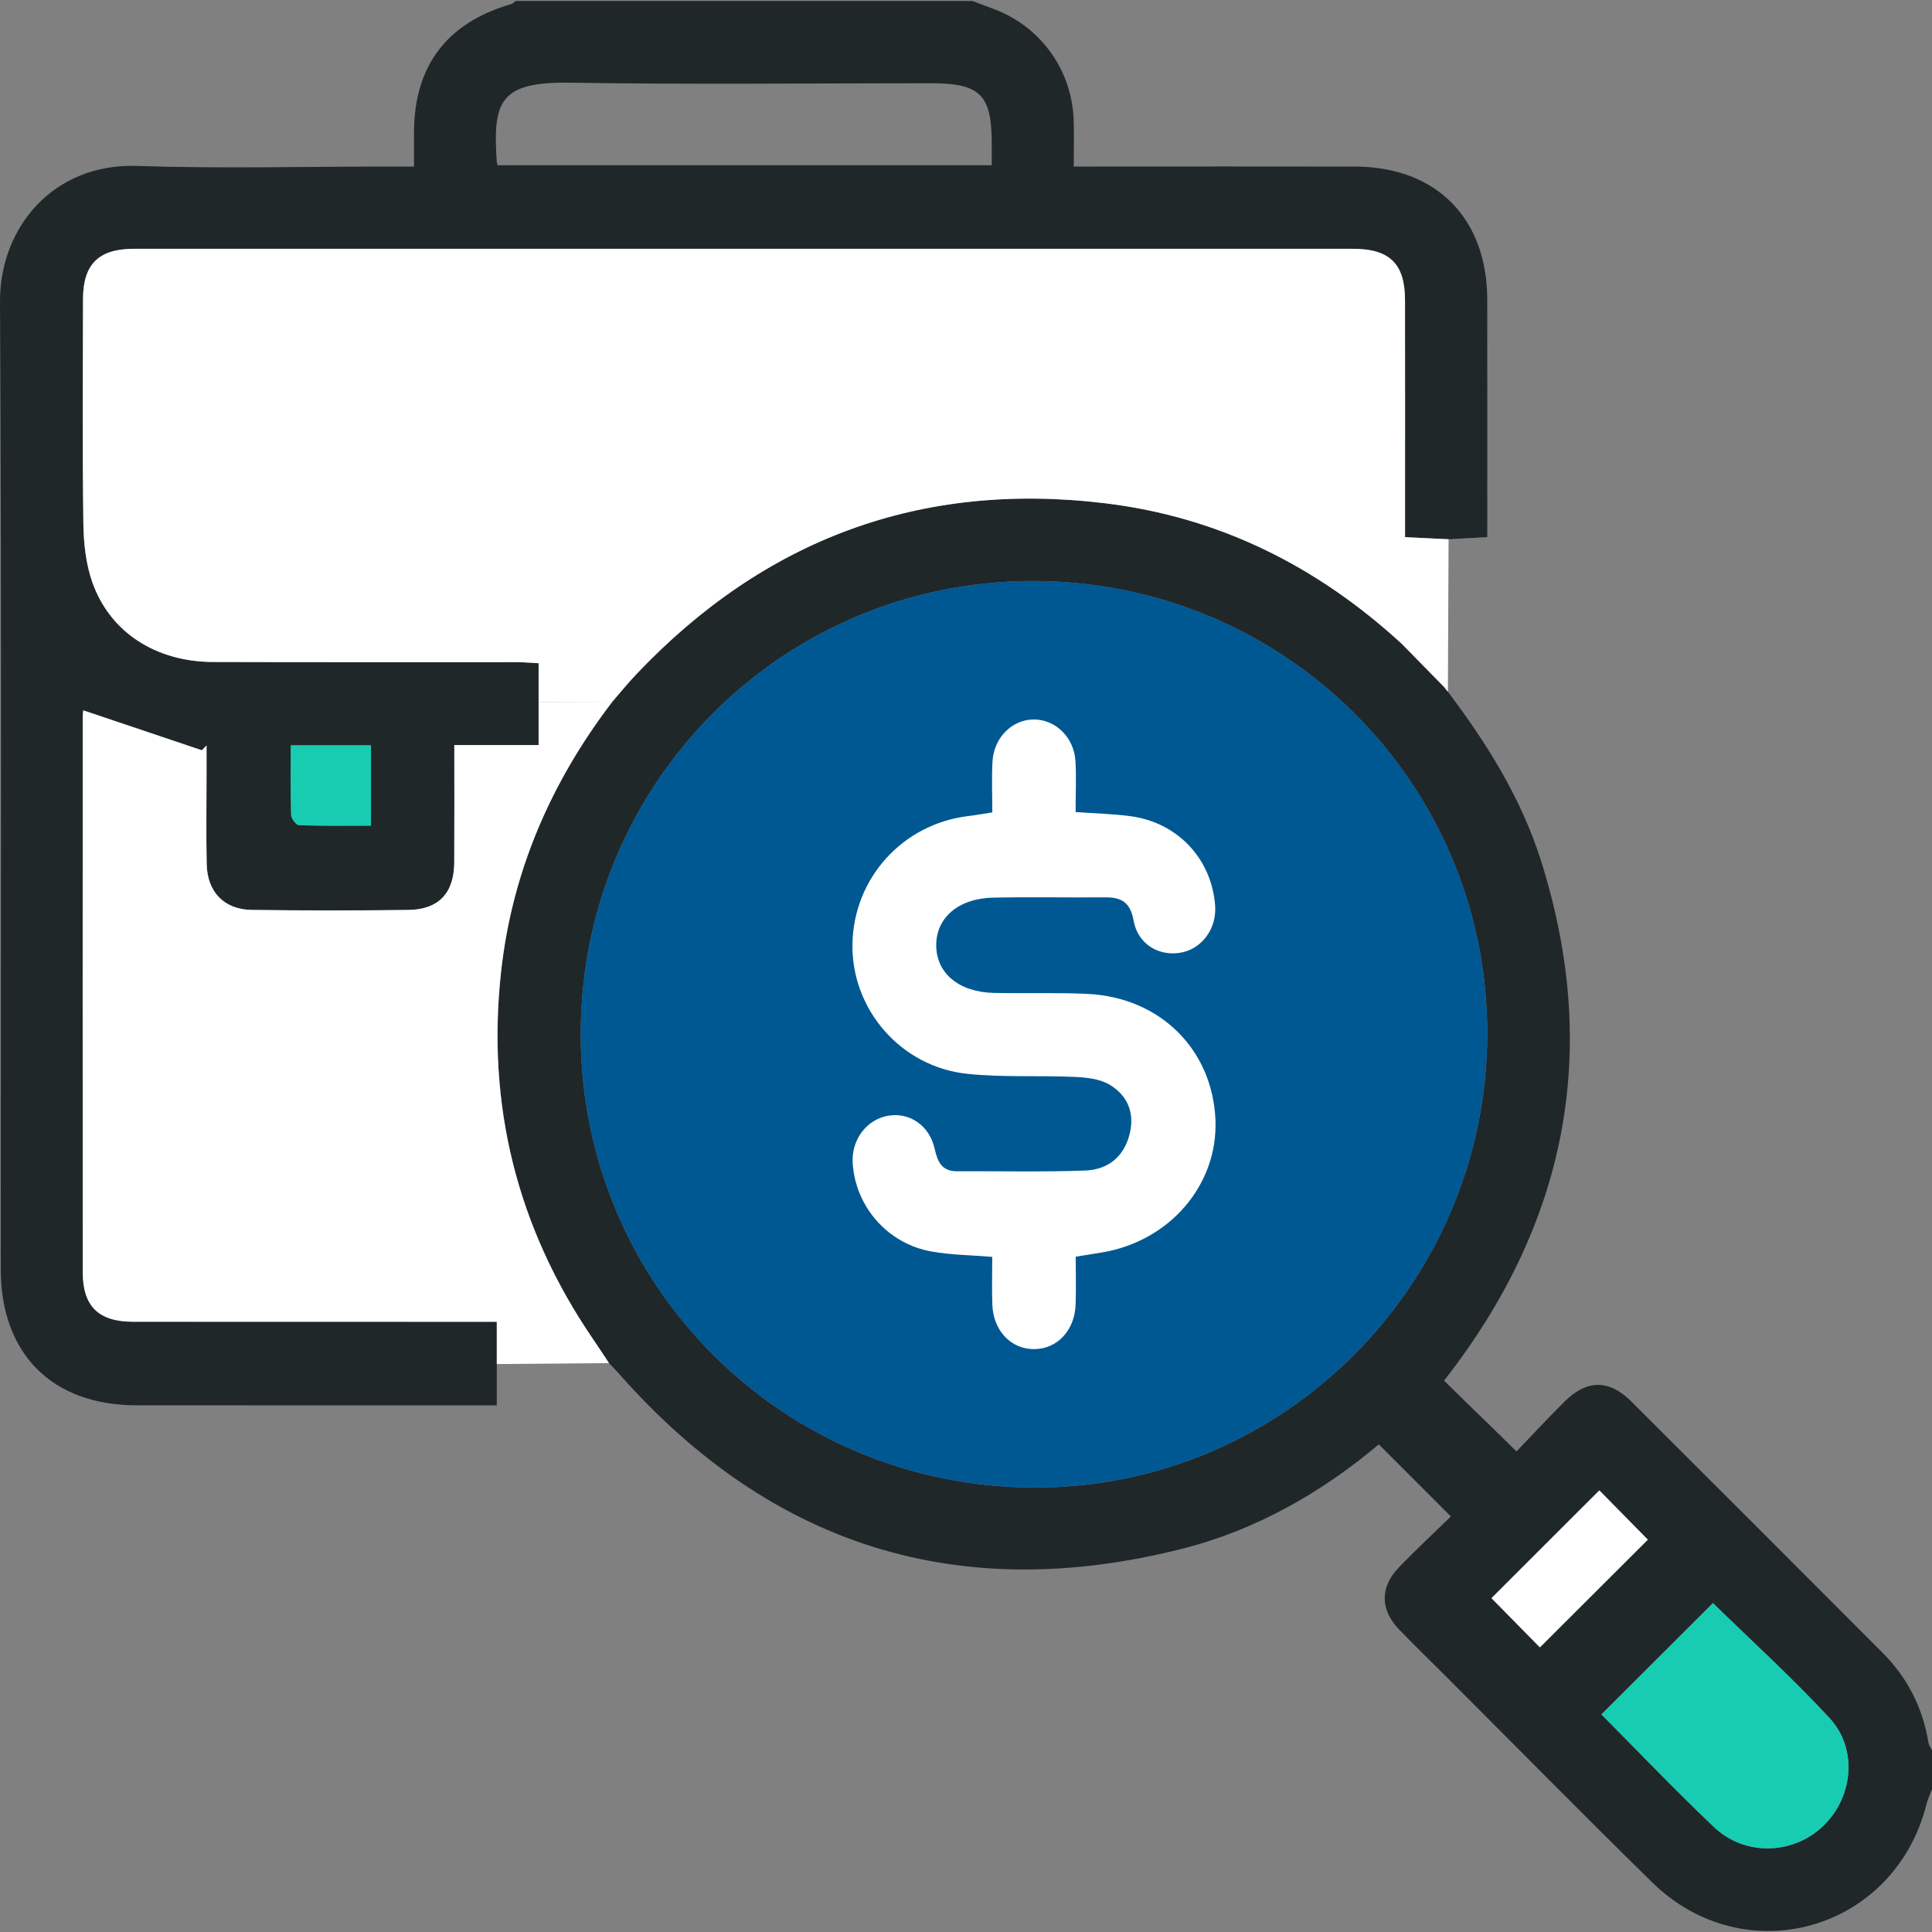
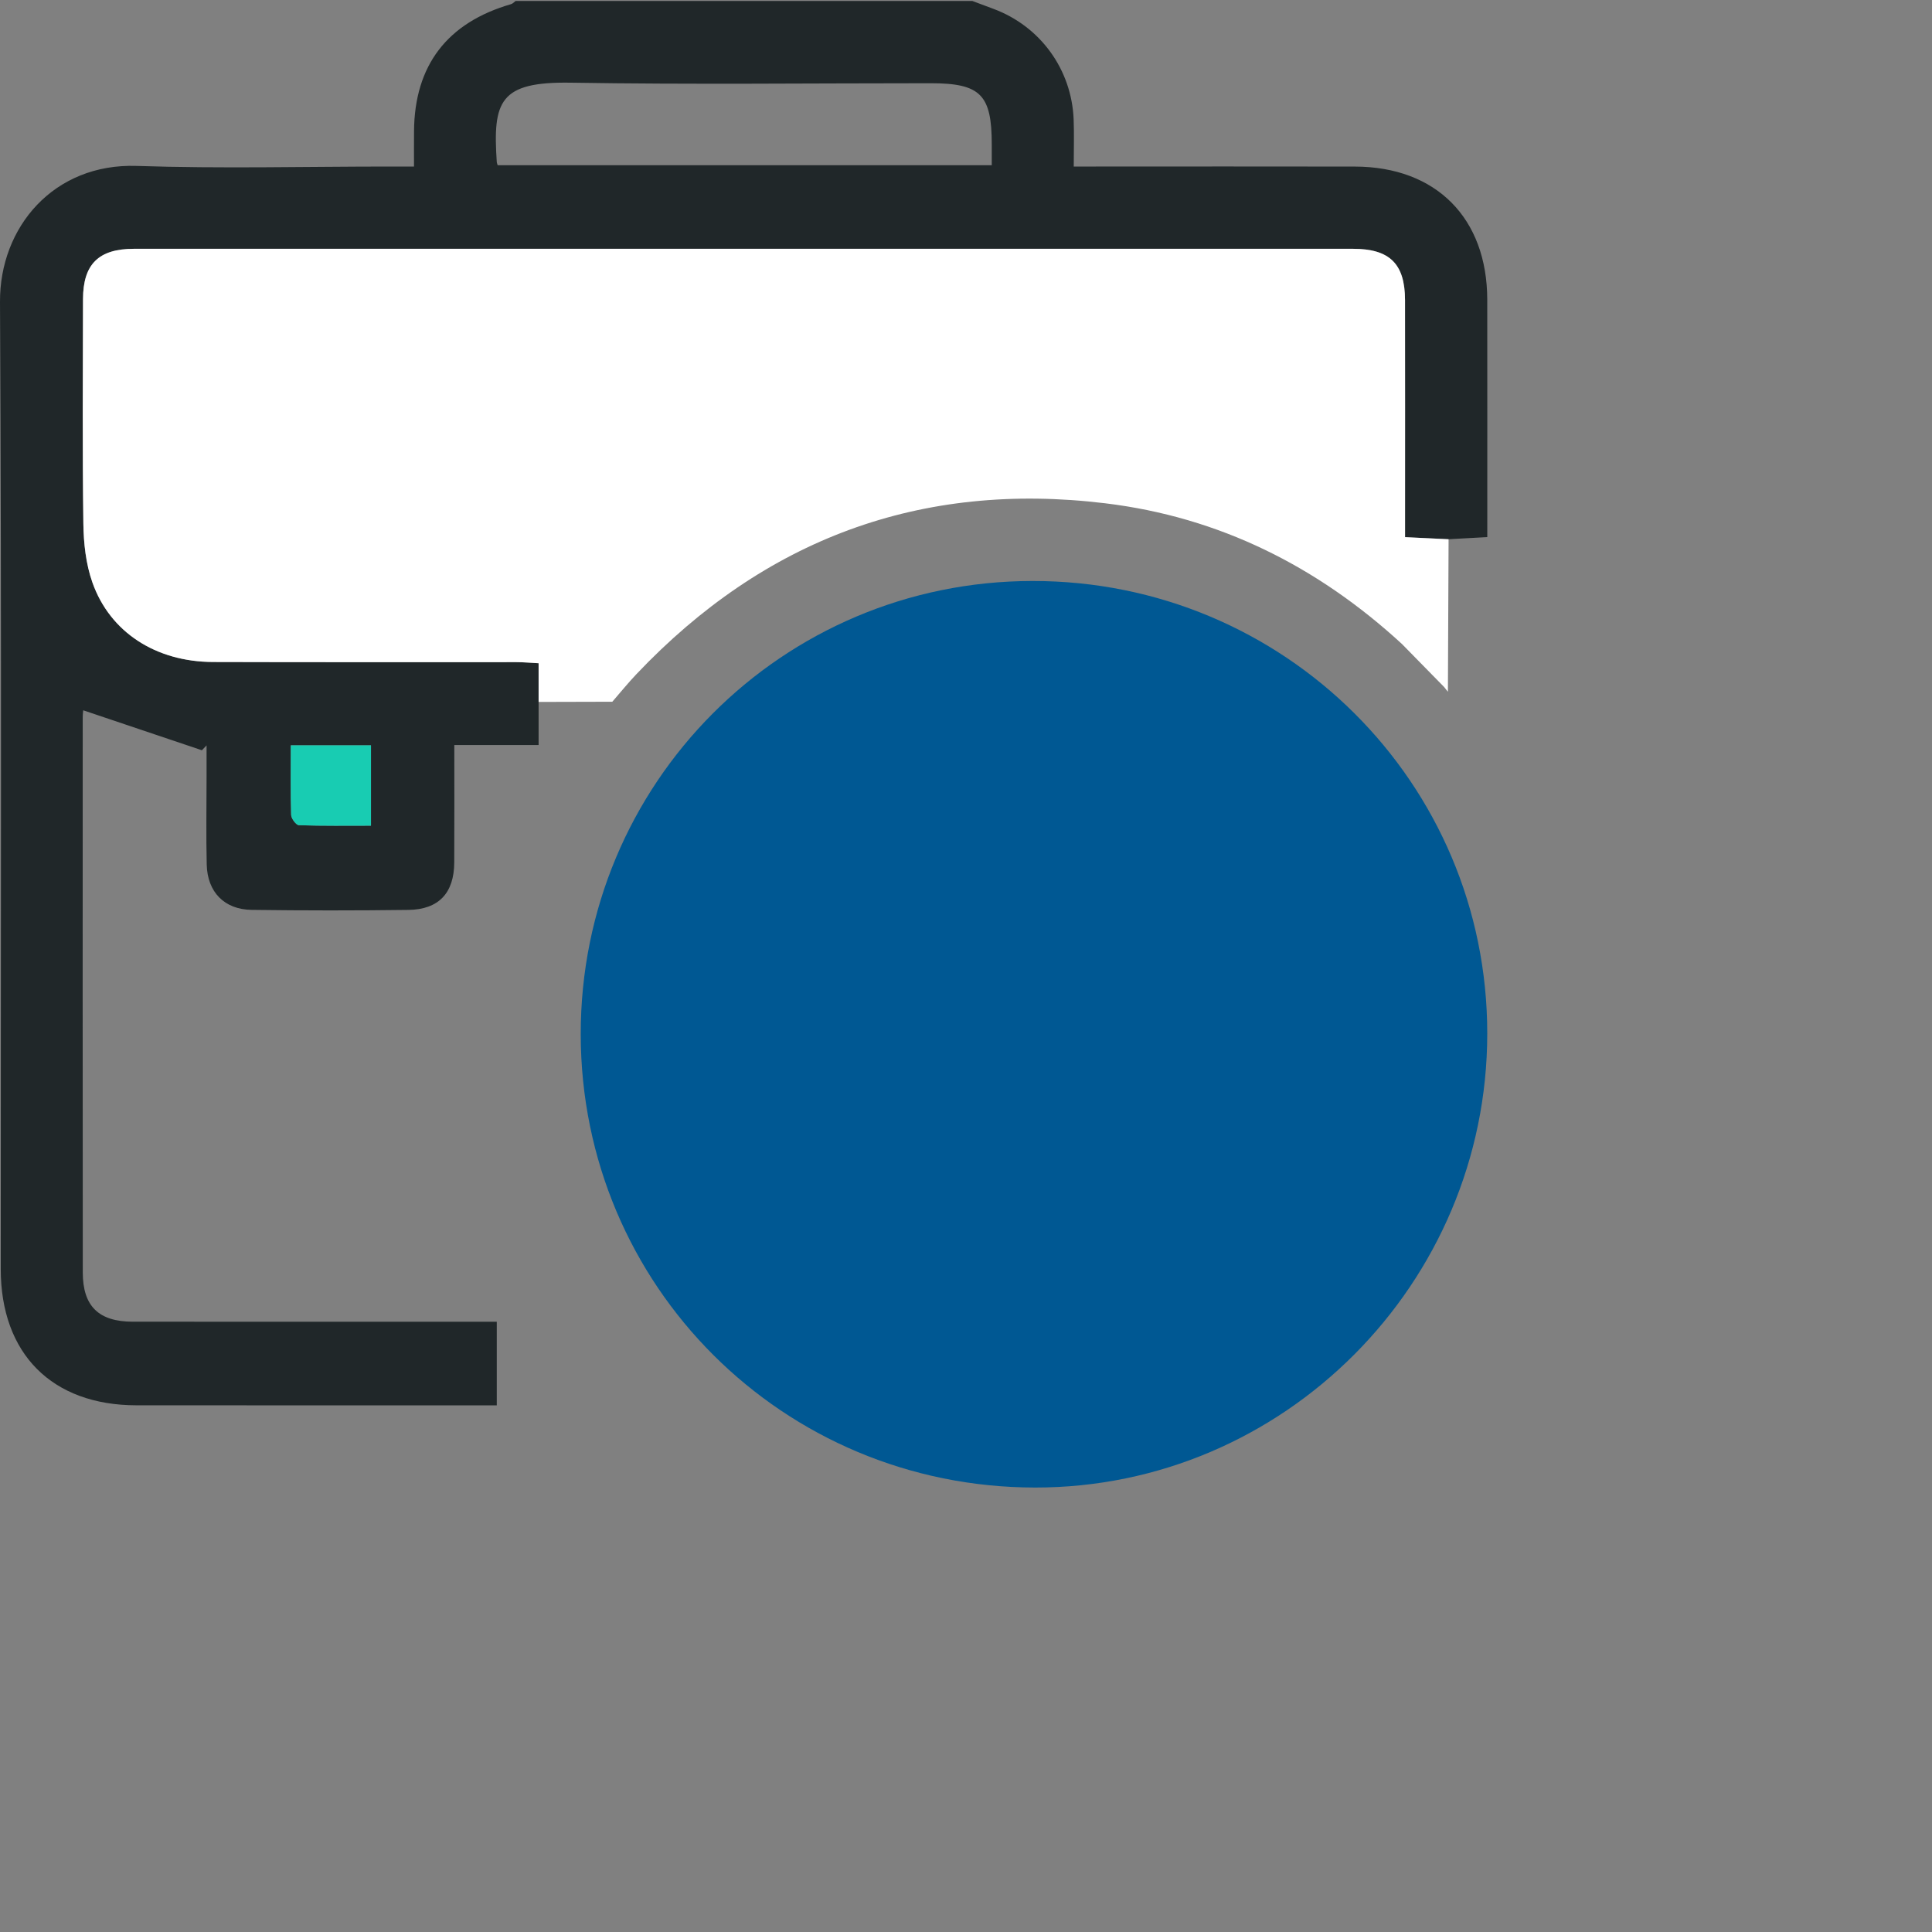
<svg xmlns="http://www.w3.org/2000/svg" width="60" height="60" viewBox="0 0 60 60" fill="none">
  <rect x="0" y="0" width="60" height="60" fill="#808080" stroke="none" />
  <g clip-path="url(#clip0_1138_103)">
    <path d="M30.199 0.031C30.419 0.113 30.638 0.195 30.858 0.277C32.309 0.819 33.282 2.156 33.343 3.711C33.361 4.167 33.346 4.625 33.346 5.172C33.611 5.172 33.822 5.172 34.033 5.172C36.715 5.172 39.397 5.167 42.079 5.173C44.603 5.179 46.185 6.775 46.188 9.309C46.191 11.749 46.189 14.189 46.189 16.68C45.77 16.703 45.378 16.724 44.987 16.746C44.553 16.725 44.119 16.704 43.635 16.681V15.989C43.635 13.766 43.638 11.543 43.634 9.319C43.632 8.191 43.157 7.726 42.018 7.726C29.399 7.726 16.78 7.726 4.161 7.726C3.065 7.726 2.58 8.202 2.578 9.29C2.573 11.614 2.558 13.938 2.589 16.261C2.597 16.871 2.667 17.513 2.868 18.084C3.415 19.638 4.844 20.553 6.618 20.559C9.761 20.569 12.903 20.561 16.045 20.563C16.255 20.563 16.465 20.583 16.727 20.597V23.138H14.109C14.109 24.39 14.114 25.587 14.107 26.784C14.103 27.732 13.627 28.246 12.683 28.258C11.06 28.279 9.438 28.279 7.816 28.257C6.967 28.246 6.44 27.703 6.42 26.849C6.398 25.948 6.415 25.046 6.415 24.145C6.415 23.813 6.415 23.481 6.415 23.149C6.366 23.2 6.318 23.25 6.27 23.3C5.042 22.887 3.814 22.473 2.585 22.059C2.583 22.08 2.569 22.177 2.569 22.273C2.568 28.022 2.565 33.77 2.571 39.519C2.572 40.57 3.069 41.046 4.127 41.047C7.652 41.049 11.177 41.048 14.702 41.048C14.917 41.048 15.132 41.048 15.428 41.048V43.644H14.81C11.286 43.644 7.762 43.646 4.238 43.643C1.613 43.641 0.023 42.042 0.023 39.408C0.022 29.397 0.053 19.386 6.63662e-05 9.375C-0.012 7.053 1.67 5.066 4.248 5.153C6.868 5.24 9.494 5.172 12.116 5.172H12.857C12.857 4.776 12.855 4.424 12.858 4.072C12.874 2.029 13.89 0.702 15.871 0.129C15.923 0.114 15.966 0.065 16.012 0.031C20.741 0.031 25.47 0.031 30.199 0.031L30.199 0.031ZM15.455 5.131H30.8C30.8 4.891 30.8 4.693 30.8 4.494C30.802 2.937 30.451 2.585 28.899 2.585C25.176 2.585 21.452 2.629 17.729 2.568C15.515 2.532 15.3 3.139 15.428 5.035C15.429 5.054 15.438 5.073 15.455 5.131L15.455 5.131ZM9.031 23.147C9.031 23.917 9.02 24.615 9.042 25.311C9.046 25.424 9.197 25.625 9.284 25.628C10.031 25.653 10.78 25.642 11.521 25.642V23.147H9.031L9.031 23.147Z" fill="#202729" />
-     <path d="M44.966 21.483C46.176 23.086 47.236 24.779 47.849 26.706C49.734 32.64 48.643 38.025 44.847 42.876C46.092 44.105 45.776 43.773 47.096 45.075C47.544 44.61 48.06 44.052 48.599 43.518C49.28 42.843 49.973 42.839 50.647 43.51C53.257 46.111 55.862 48.718 58.464 51.327C59.235 52.099 59.711 53.029 59.888 54.111C59.902 54.197 59.962 54.276 60 54.359V55.561C59.941 55.721 59.868 55.877 59.826 56.041C58.834 59.959 54.192 61.285 51.306 58.455C49.147 56.337 47.026 54.182 44.888 52.044C44.407 51.563 43.917 51.09 43.445 50.599C42.862 49.991 42.852 49.291 43.44 48.681C43.98 48.119 44.553 47.589 45.059 47.096C43.771 45.808 44.099 46.135 42.82 44.856C41.074 46.329 39.033 47.51 36.718 48.097C29.805 49.849 23.967 48.03 19.239 42.68C19.134 42.561 19.022 42.448 18.914 42.332C18.748 42.083 18.585 41.832 18.416 41.585C16.054 38.129 15.104 34.308 15.564 30.16C15.909 27.051 17.12 24.274 19.016 21.793C19.265 21.506 19.504 21.21 19.765 20.935C23.736 16.75 28.583 14.933 34.323 15.629C37.869 16.059 40.917 17.59 43.537 19.998C43.974 20.443 44.41 20.888 44.846 21.333C44.886 21.383 44.926 21.433 44.966 21.483H44.966ZM18.035 32.124C18.043 39.931 24.318 46.19 32.144 46.198C39.868 46.205 46.185 39.864 46.188 32.101C46.191 24.315 39.882 18.036 32.062 18.044C24.286 18.051 18.027 24.334 18.035 32.124ZM49.733 53.244C50.876 54.392 52.022 55.595 53.225 56.739C54.182 57.649 55.666 57.607 56.606 56.723C57.548 55.837 57.71 54.321 56.821 53.358C55.658 52.1 54.384 50.946 53.198 49.786C52.057 50.924 50.898 52.081 49.733 53.244ZM49.669 46.285C48.542 47.411 47.391 48.561 46.319 49.632C46.824 50.145 47.376 50.706 47.823 51.161C48.935 50.052 50.087 48.902 51.176 47.816C50.691 47.324 50.148 46.773 49.669 46.285Z" fill="#202729" />
-     <path d="M19.016 21.793C17.12 24.275 15.908 27.052 15.563 30.16C15.103 34.309 16.054 38.129 18.416 41.586C18.585 41.833 18.748 42.084 18.914 42.333C17.752 42.343 16.59 42.352 15.428 42.362C15.428 41.947 15.428 41.532 15.428 41.049C15.131 41.049 14.917 41.049 14.702 41.049C11.177 41.049 7.652 41.05 4.126 41.048C3.069 41.047 2.571 40.571 2.57 39.52C2.565 33.771 2.568 28.023 2.569 22.274C2.569 22.178 2.583 22.081 2.585 22.06C3.814 22.474 5.042 22.888 6.27 23.301C6.318 23.251 6.366 23.201 6.414 23.151C6.414 23.482 6.414 23.814 6.414 24.146C6.415 25.047 6.398 25.949 6.42 26.85C6.44 27.704 6.967 28.247 7.815 28.258C9.438 28.28 11.06 28.28 12.682 28.259C13.626 28.247 14.102 27.733 14.107 26.785C14.114 25.588 14.109 24.391 14.109 23.139H16.727C16.727 22.657 16.727 22.228 16.727 21.799C17.49 21.797 18.253 21.795 19.016 21.793H19.016Z" fill="white" />
    <path d="M9.031 23.147H11.521V25.642C10.78 25.642 10.031 25.653 9.284 25.627C9.197 25.624 9.046 25.423 9.042 25.31C9.02 24.614 9.031 23.917 9.031 23.146L9.031 23.147Z" fill="#18CCB2" />
-     <path d="M49.733 53.244C50.898 52.081 52.057 50.924 53.197 49.785C54.383 50.945 55.658 52.1 56.82 53.358C57.71 54.321 57.548 55.836 56.605 56.723C55.666 57.606 54.182 57.648 53.225 56.738C52.022 55.594 50.875 54.392 49.733 53.244Z" fill="#18CCB2" />
-     <path d="M49.669 46.285C50.148 46.772 50.691 47.324 51.175 47.816C50.087 48.902 48.935 50.051 47.823 51.161C47.375 50.706 46.824 50.145 46.319 49.632C47.391 48.561 48.542 47.411 49.669 46.285H49.669Z" fill="white" />
    <path d="M43.537 19.998C43.973 20.443 44.41 20.888 44.846 21.333C44.886 21.383 44.926 21.433 44.966 21.483C44.973 19.904 44.98 18.325 44.987 16.747C44.553 16.726 44.119 16.705 43.635 16.682V15.99C43.635 13.767 43.638 11.543 43.634 9.32C43.632 8.192 43.157 7.727 42.018 7.727C29.399 7.726 16.78 7.726 4.161 7.727C3.065 7.727 2.58 8.202 2.578 9.291C2.573 11.614 2.558 13.938 2.589 16.261C2.597 16.872 2.667 17.513 2.868 18.084C3.415 19.638 4.843 20.554 6.618 20.559C9.76 20.569 12.903 20.562 16.045 20.564C16.255 20.564 16.465 20.584 16.727 20.597V21.799L19.016 21.793C19.265 21.506 19.504 21.211 19.765 20.936C23.736 16.75 28.583 14.934 34.323 15.63C37.868 16.059 40.917 17.59 43.537 19.998" fill="white" />
    <path d="M32.062 18.043C24.286 18.05 18.027 24.333 18.035 32.123C18.043 39.93 24.318 46.19 32.144 46.197C39.868 46.204 46.185 39.864 46.188 32.1C46.191 24.314 39.882 18.035 32.062 18.043Z" fill="#005893" />
-     <path d="M30.817 25.23C30.817 24.686 30.795 24.174 30.822 23.665C30.861 22.913 31.419 22.353 32.096 22.344C32.77 22.335 33.353 22.892 33.399 23.634C33.429 24.142 33.404 24.652 33.404 25.219C34.017 25.264 34.575 25.274 35.125 25.35C36.582 25.551 37.629 26.678 37.737 28.123C37.791 28.853 37.31 29.492 36.631 29.592C35.956 29.691 35.331 29.304 35.203 28.583C35.105 28.03 34.833 27.864 34.328 27.868C33.167 27.878 32.005 27.854 30.844 27.877C29.763 27.898 29.068 28.504 29.075 29.365C29.082 30.226 29.776 30.81 30.863 30.836C31.835 30.859 32.809 30.82 33.779 30.867C36.033 30.975 37.659 32.599 37.747 34.785C37.827 36.792 36.331 38.542 34.234 38.894C33.995 38.934 33.756 38.972 33.407 39.028C33.407 39.512 33.422 40.014 33.404 40.515C33.374 41.325 32.829 41.897 32.112 41.898C31.396 41.899 30.849 41.327 30.818 40.519C30.8 40.038 30.815 39.556 30.815 39.033C30.146 38.978 29.529 38.974 28.931 38.867C27.565 38.625 26.565 37.474 26.481 36.119C26.436 35.394 26.918 34.757 27.596 34.648C28.245 34.542 28.861 34.947 29.024 35.666C29.119 36.087 29.246 36.378 29.732 36.375C31.055 36.368 32.38 36.401 33.702 36.352C34.409 36.325 34.914 35.925 35.087 35.198C35.245 34.537 34.999 33.999 34.443 33.677C34.138 33.5 33.727 33.46 33.361 33.444C32.256 33.395 31.141 33.464 30.044 33.349C27.972 33.133 26.436 31.343 26.474 29.311C26.512 27.275 28.026 25.598 30.052 25.346C30.29 25.317 30.527 25.275 30.817 25.23L30.817 25.23Z" fill="white" />
  </g>
  <defs>
    <clipPath id="clip0_1138_103">
      <rect width="60" height="60" fill="white" />
    </clipPath>
  </defs>
</svg>